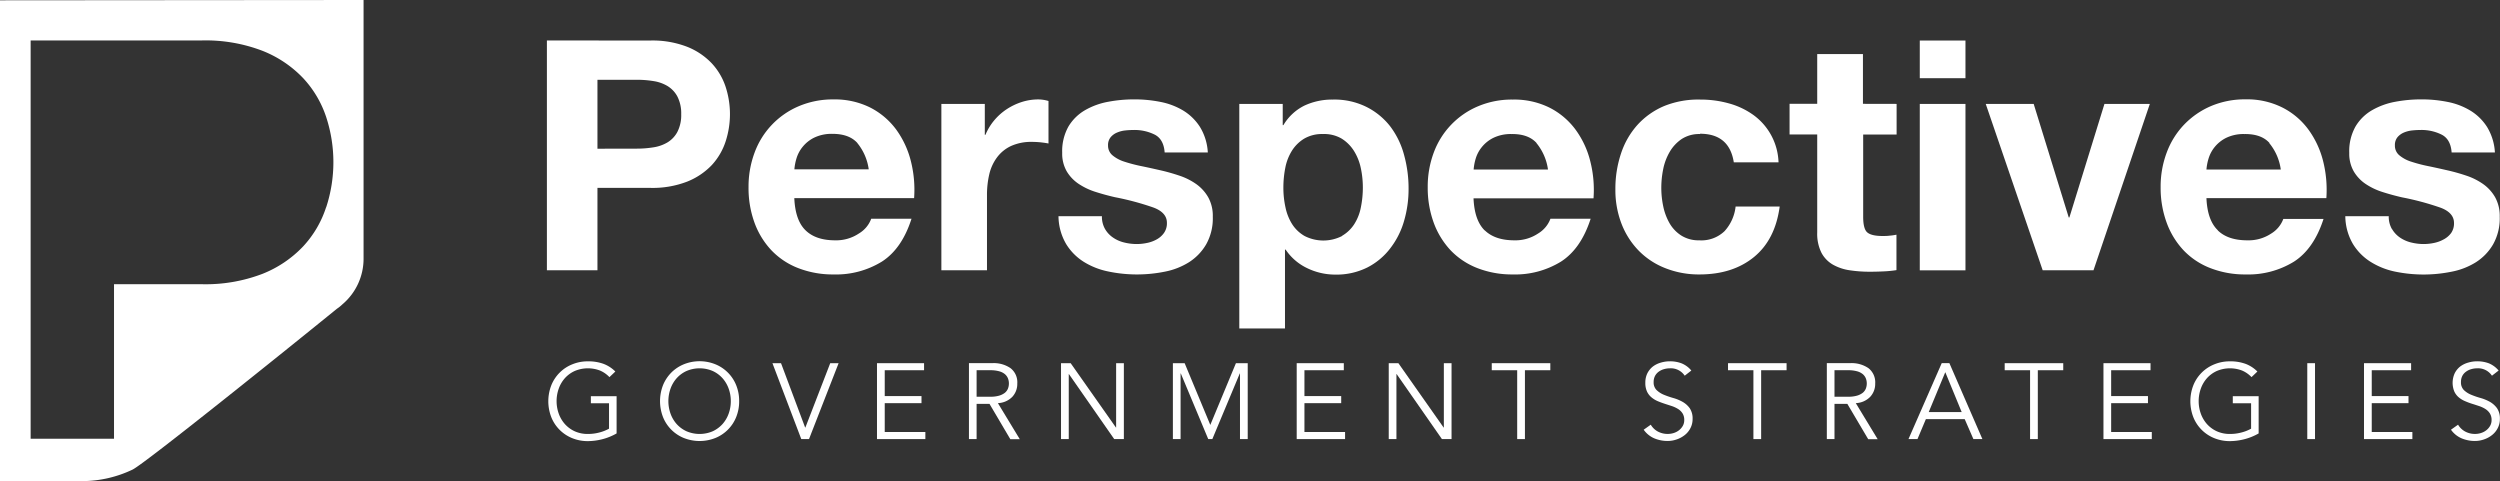
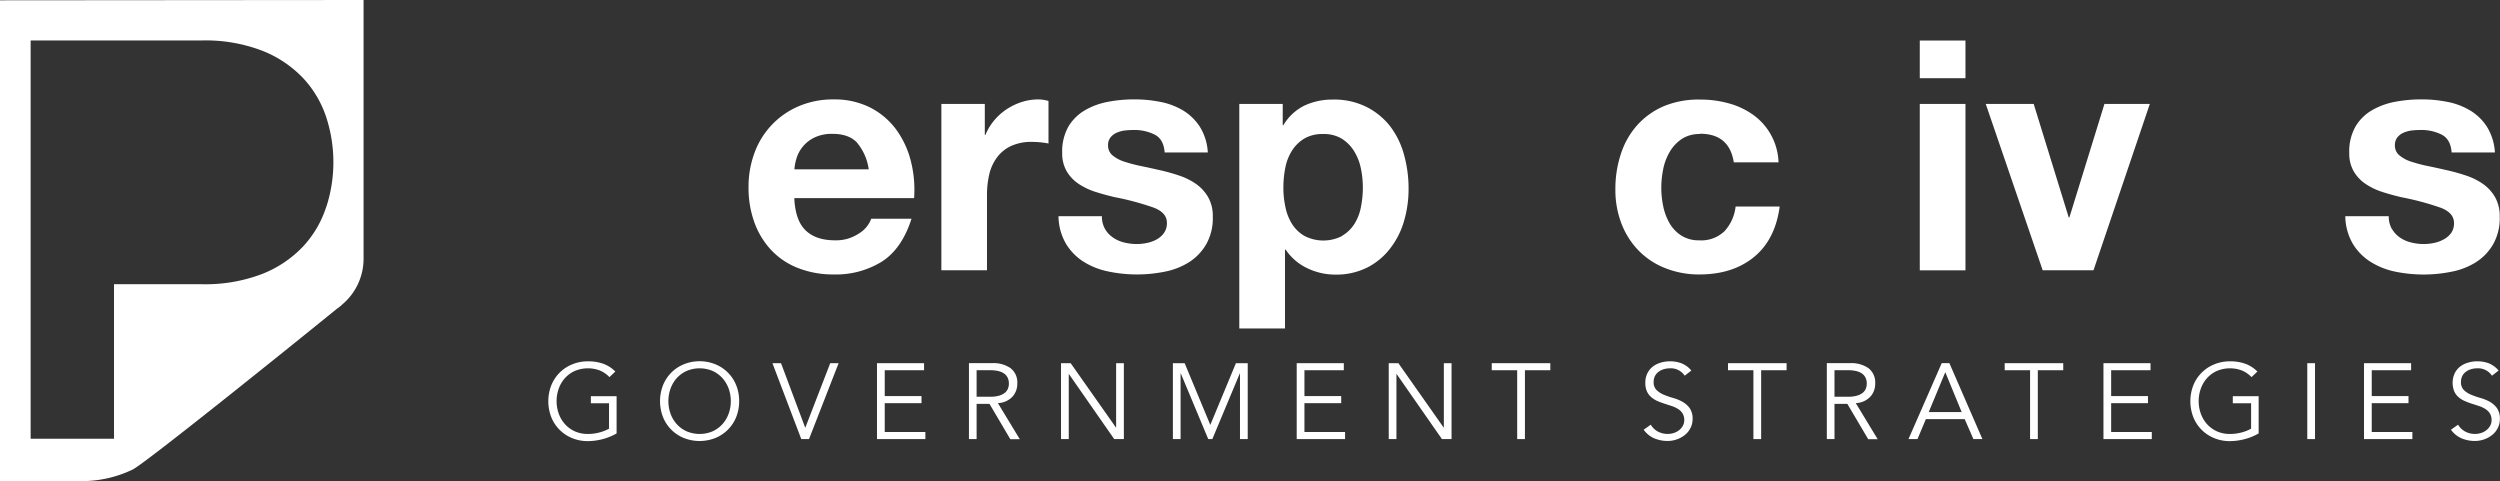
<svg xmlns="http://www.w3.org/2000/svg" viewBox="0 0 652.77 125.63">
  <rect x="0" y="0" width="652.77" height="125.63" fill="#333333" stroke="none" />
  <defs>
    <style>.cls-1{fill:#fff;}</style>
  </defs>
  <g id="Layer_2" data-name="Layer 2">
    <g id="Layer_1-2" data-name="Layer 1">
-       <path class="cls-1" d="M169.85,10.58a25,25,0,0,1,9.58,1.64,18,18,0,0,1,6.43,4.33,16.64,16.64,0,0,1,3.61,6.13,23,23,0,0,1,0,14.24,16.76,16.76,0,0,1-3.61,6.18,18.14,18.14,0,0,1-6.43,4.32,25,25,0,0,1-9.58,1.64H156V70.57H142.8v-60Zm-3.61,28.23a27,27,0,0,0,4.37-.34,10.11,10.11,0,0,0,3.69-1.3,7.06,7.06,0,0,0,2.57-2.73,9.61,9.61,0,0,0,1-4.62,9.64,9.64,0,0,0-1-4.62,7.13,7.13,0,0,0-2.57-2.73,10.11,10.11,0,0,0-3.69-1.3,27,27,0,0,0-4.37-.34H156v18Z" />
      <path class="cls-1" d="M210.35,60.15c1.79,1.74,4.36,2.6,7.72,2.6a10.68,10.68,0,0,0,6.22-1.8,7.47,7.47,0,0,0,3.19-3.83H238q-2.5,7.82-7.72,11.18a22.8,22.8,0,0,1-12.61,3.36A24.89,24.89,0,0,1,208.41,70a19.25,19.25,0,0,1-7-4.66A21,21,0,0,1,197,58.13a26.35,26.35,0,0,1-1.55-9.24,25.4,25.4,0,0,1,1.59-9.07,21,21,0,0,1,11.55-12.1,22.62,22.62,0,0,1,9-1.76,20.67,20.67,0,0,1,9.67,2.14,19.35,19.35,0,0,1,6.76,5.75,23.88,23.88,0,0,1,3.82,8.24,30.54,30.54,0,0,1,.84,9.65H207.4q.25,5.81,2.95,8.41M223.83,37.3q-2.15-2.36-6.51-2.35a10.43,10.43,0,0,0-4.75,1,9,9,0,0,0-3,2.4,8.75,8.75,0,0,0-1.6,3,13.84,13.84,0,0,0-.55,2.86h19.41a13.76,13.76,0,0,0-3-6.89" />
      <path class="cls-1" d="M257.14,27.13V35.2h.17a14.64,14.64,0,0,1,2.26-3.74,15,15,0,0,1,3.28-2.94,16.13,16.13,0,0,1,3.95-1.89,14.2,14.2,0,0,1,4.37-.67,9.62,9.62,0,0,1,2.6.41v11.1c-.56-.12-1.23-.21-2-.3a22.45,22.45,0,0,0-2.27-.12,12.68,12.68,0,0,0-5.55,1.09,9.59,9.59,0,0,0-3.65,3,11.82,11.82,0,0,0-2,4.41,23.56,23.56,0,0,0-.59,5.46V70.57H245.8V27.13Z" />
      <path class="cls-1" d="M288.52,59.77A6.82,6.82,0,0,0,290.58,62a8.66,8.66,0,0,0,2.89,1.3,13.67,13.67,0,0,0,3.41.42,13.08,13.08,0,0,0,2.64-.29,8.7,8.7,0,0,0,2.52-.93,5.65,5.65,0,0,0,1.89-1.68,4.37,4.37,0,0,0,.76-2.65c0-1.78-1.19-3.13-3.57-4a71.42,71.42,0,0,0-10-2.68c-1.73-.4-3.43-.86-5.08-1.39a17.3,17.3,0,0,1-4.41-2.1,10.25,10.25,0,0,1-3.11-3.28,9.29,9.29,0,0,1-1.17-4.83A13.11,13.11,0,0,1,279,33a12.13,12.13,0,0,1,4.33-4.24,18.86,18.86,0,0,1,6-2.18,36.41,36.41,0,0,1,6.89-.63,34.2,34.2,0,0,1,6.84.67,18.26,18.26,0,0,1,5.93,2.27,13.55,13.55,0,0,1,4.32,4.24,14.17,14.17,0,0,1,2.06,6.68H304.1q-.25-3.45-2.6-4.66A11.83,11.83,0,0,0,296,33.94a21.5,21.5,0,0,0-2.18.12,7.39,7.39,0,0,0-2.14.55A4.33,4.33,0,0,0,290,35.83a3.21,3.21,0,0,0-.68,2.14,3.28,3.28,0,0,0,1.18,2.6,9.09,9.09,0,0,0,3.07,1.64,39.24,39.24,0,0,0,4.32,1.14c1.63.33,3.28.7,5,1.09a49.41,49.41,0,0,1,5.08,1.43,16.73,16.73,0,0,1,4.41,2.22,10.81,10.81,0,0,1,3.11,3.45,10,10,0,0,1,1.18,5.08,13.81,13.81,0,0,1-1.73,7.18,13.66,13.66,0,0,1-4.49,4.67,18.42,18.42,0,0,1-6.34,2.47,36.66,36.66,0,0,1-7.27.72,36.26,36.26,0,0,1-7.39-.76A19.38,19.38,0,0,1,283,68.38a14.29,14.29,0,0,1-4.62-4.66,14.64,14.64,0,0,1-2-7.27h11.34a6.45,6.45,0,0,0,.8,3.32" />
      <path class="cls-1" d="M334.93,27.13v5.55h.17a13.19,13.19,0,0,1,5.54-5.13A17.09,17.09,0,0,1,348,26a18.79,18.79,0,0,1,8.82,1.93A18.19,18.19,0,0,1,363,33a21.49,21.49,0,0,1,3.61,7.44,32.78,32.78,0,0,1,1.18,8.86,29.6,29.6,0,0,1-1.18,8.4A21.2,21.2,0,0,1,363,64.85a17.51,17.51,0,0,1-6,5,18,18,0,0,1-8.36,1.85A16.75,16.75,0,0,1,341.28,70a14,14,0,0,1-5.59-4.83h-.17V85.77H323.59V27.13Zm15.5,34.44a9.44,9.44,0,0,0,3.19-3.06,12.55,12.55,0,0,0,1.72-4.41,25.8,25.8,0,0,0,.51-5.13,24.39,24.39,0,0,0-.54-5.12,13.7,13.7,0,0,0-1.81-4.49,10.1,10.1,0,0,0-3.24-3.2A9,9,0,0,0,345.43,35a9.19,9.19,0,0,0-4.91,1.21,9.8,9.8,0,0,0-3.19,3.15,13.06,13.06,0,0,0-1.73,4.46,26.89,26.89,0,0,0-.5,5.2,23.78,23.78,0,0,0,.55,5.13,13.19,13.19,0,0,0,1.76,4.41,9.39,9.39,0,0,0,3.23,3.06,10.74,10.74,0,0,0,9.79,0" />
-       <path class="cls-1" d="M387.69,60.15c1.79,1.74,4.37,2.6,7.73,2.6a10.68,10.68,0,0,0,6.22-1.8,7.57,7.57,0,0,0,3.19-3.83h10.5q-2.52,7.82-7.73,11.18A22.79,22.79,0,0,1,395,71.66,24.9,24.9,0,0,1,385.75,70a19.34,19.34,0,0,1-7-4.66,21.17,21.17,0,0,1-4.41-7.23,26.58,26.58,0,0,1-1.55-9.24,25.4,25.4,0,0,1,1.59-9.07A21,21,0,0,1,386,27.72,22.55,22.55,0,0,1,395,26a20.66,20.66,0,0,1,9.66,2.14,19.26,19.26,0,0,1,6.76,5.75,23.52,23.52,0,0,1,3.82,8.24,30.25,30.25,0,0,1,.84,9.65H384.75c.16,3.87,1.15,6.67,2.94,8.41M401.17,37.3Q399,34.94,394.66,35a10.39,10.39,0,0,0-4.74,1,9,9,0,0,0-3,2.4,8.75,8.75,0,0,0-1.6,3,13.76,13.76,0,0,0-.54,2.86h19.41a13.85,13.85,0,0,0-3-6.89" />
      <path class="cls-1" d="M443.89,35a8.36,8.36,0,0,0-4.79,1.3A10.35,10.35,0,0,0,436,39.61a14.62,14.62,0,0,0-1.72,4.53,24.45,24.45,0,0,0-.5,4.92,23.35,23.35,0,0,0,.5,4.79,14.9,14.9,0,0,0,1.64,4.41,9.36,9.36,0,0,0,3.06,3.23,8.45,8.45,0,0,0,4.71,1.26,8.74,8.74,0,0,0,6.6-2.39,11.39,11.39,0,0,0,2.89-6.43h11.51q-1.17,8.66-6.72,13.19t-14.2,4.54A23.75,23.75,0,0,1,434.78,70a19.74,19.74,0,0,1-6.93-4.58,20.75,20.75,0,0,1-4.46-7,24.43,24.43,0,0,1-1.6-9,29,29,0,0,1,1.48-9.37,21,21,0,0,1,4.32-7.48,19.78,19.78,0,0,1,7-4.91A23.77,23.77,0,0,1,444,26a27.32,27.32,0,0,1,7.44,1A20,20,0,0,1,457.79,30a15.89,15.89,0,0,1,6.6,12.39H452.71q-1.17-7.47-8.82-7.47" />
-       <path class="cls-1" d="M495.22,27.13v8h-8.73V56.62c0,2,.33,3.36,1,4s2,1,4,1c.67,0,1.31,0,1.93-.09a13.81,13.81,0,0,0,1.76-.25v9.25a29,29,0,0,1-3.36.33c-1.23.06-2.44.09-3.61.09a35,35,0,0,1-5.25-.38,12.53,12.53,0,0,1-4.37-1.47,7.77,7.77,0,0,1-3-3.11,11.09,11.09,0,0,1-1.1-5.29V35.11h-7.22v-8h7.22v-13h11.94v13Z" />
      <path class="cls-1" d="M501.27,10.58H513.2v9.83H501.27Zm11.93,60H501.27V27.13H513.2Z" />
      <polygon class="cls-1" points="533.36 70.57 518.49 27.13 531.01 27.13 540.17 56.79 540.33 56.79 549.49 27.13 561.34 27.13 546.63 70.57 533.36 70.57" />
-       <path class="cls-1" d="M579.07,60.15c1.78,1.74,4.36,2.6,7.72,2.6A10.68,10.68,0,0,0,593,61a7.52,7.52,0,0,0,3.19-3.83h10.5Q604.18,64.94,599,68.3a22.74,22.74,0,0,1-12.6,3.36A24.85,24.85,0,0,1,577.13,70a19.17,19.17,0,0,1-7-4.66,21,21,0,0,1-4.41-7.23,26.35,26.35,0,0,1-1.56-9.24,25.18,25.18,0,0,1,1.6-9.07,21.07,21.07,0,0,1,4.54-7.27,21.41,21.41,0,0,1,7-4.83,22.62,22.62,0,0,1,9-1.76A20.6,20.6,0,0,1,596,28.1a19.17,19.17,0,0,1,6.76,5.75,23.71,23.71,0,0,1,3.83,8.24,30.83,30.83,0,0,1,.84,9.65H576.12q.25,5.81,3,8.41M592.55,37.3Q590.41,34.94,586,35a10.42,10.42,0,0,0-4.74,1,9.09,9.09,0,0,0-3,2.4,8.89,8.89,0,0,0-1.59,3,13.84,13.84,0,0,0-.55,2.86h19.41a13.76,13.76,0,0,0-3-6.89" />
      <path class="cls-1" d="M624.56,59.77A6.89,6.89,0,0,0,626.61,62a8.81,8.81,0,0,0,2.9,1.3,13.65,13.65,0,0,0,3.4.42,13.25,13.25,0,0,0,2.65-.29,8.92,8.92,0,0,0,2.52-.93A5.75,5.75,0,0,0,640,60.86a4.37,4.37,0,0,0,.76-2.65c0-1.78-1.2-3.13-3.57-4a71.82,71.82,0,0,0-10-2.68c-1.73-.4-3.43-.86-5.08-1.39a17.14,17.14,0,0,1-4.41-2.1,10.15,10.15,0,0,1-3.11-3.28,9.29,9.29,0,0,1-1.18-4.83A13.11,13.11,0,0,1,615.06,33a12,12,0,0,1,4.33-4.24,18.89,18.89,0,0,1,6-2.18,36.6,36.6,0,0,1,6.9-.63,34.2,34.2,0,0,1,6.84.67,18.2,18.2,0,0,1,5.92,2.27,13.48,13.48,0,0,1,4.33,4.24,14.28,14.28,0,0,1,2.06,6.68H640.14q-.25-3.45-2.61-4.66A11.76,11.76,0,0,0,632,33.94a21.5,21.5,0,0,0-2.18.12,7.54,7.54,0,0,0-2.15.55A4.49,4.49,0,0,0,626,35.83a3.21,3.21,0,0,0-.67,2.14,3.25,3.25,0,0,0,1.18,2.6,9,9,0,0,0,3.07,1.64,38.08,38.08,0,0,0,4.32,1.14c1.63.33,3.28.7,5,1.09A50.13,50.13,0,0,1,644,45.87a16.89,16.89,0,0,1,4.41,2.22,10.81,10.81,0,0,1,3.11,3.45,10.13,10.13,0,0,1,1.18,5.08,13.81,13.81,0,0,1-1.73,7.18,13.66,13.66,0,0,1-4.49,4.67,18.42,18.42,0,0,1-6.34,2.47,36.73,36.73,0,0,1-14.67,0A19.41,19.41,0,0,1,619,68.38a14.29,14.29,0,0,1-4.62-4.66,14.64,14.64,0,0,1-2-7.27h11.34a6.46,6.46,0,0,0,.81,3.32" />
      <path class="cls-1" d="M0,.08V125.62s15.24,0,21.76,0a30.72,30.72,0,0,0,12.84-3c3.08-1.44,41.33-32.21,53.37-42a10.15,10.15,0,0,0,1.44-1.16,15.59,15.59,0,0,0,5.52-12V0ZM85.14,54.14a27.4,27.4,0,0,1-6,10.21A29.7,29.7,0,0,1,68.54,71.5,41.45,41.45,0,0,1,52.7,74.21H29.77v40.35H8v-104H52.7a41.45,41.45,0,0,1,15.84,2.71,29.7,29.7,0,0,1,10.63,7.15,27.56,27.56,0,0,1,6,10.15,37.81,37.81,0,0,1,0,23.55" />
      <path class="cls-1" d="M159.13,98.47a7.5,7.5,0,0,0-2.4-1.69,8.83,8.83,0,0,0-6.67.09,7.81,7.81,0,0,0-2.56,1.87,8.26,8.26,0,0,0-1.61,2.74,9.77,9.77,0,0,0,0,6.52,8.32,8.32,0,0,0,1.61,2.73,7.84,7.84,0,0,0,2.56,1.88,8.16,8.16,0,0,0,3.42.7,11.47,11.47,0,0,0,3-.38,10.55,10.55,0,0,0,2.54-1v-6.63h-4.74v-1.85H161v9.72a14.81,14.81,0,0,1-3.68,1.5,15.52,15.52,0,0,1-3.82.51,10.62,10.62,0,0,1-4.1-.78,9.83,9.83,0,0,1-5.45-5.46,11.54,11.54,0,0,1,0-8.34,9.93,9.93,0,0,1,2.17-3.29,9.73,9.73,0,0,1,3.28-2.17,10.44,10.44,0,0,1,4.1-.79,11.48,11.48,0,0,1,4.1.66,8.67,8.67,0,0,1,3.07,2Z" />
      <path class="cls-1" d="M193,104.74a10.9,10.9,0,0,1-.78,4.17,9.83,9.83,0,0,1-5.45,5.46,11.17,11.17,0,0,1-8.2,0,9.83,9.83,0,0,1-5.45-5.46,11.54,11.54,0,0,1,0-8.34,10.09,10.09,0,0,1,2.17-3.29,9.94,9.94,0,0,1,3.28-2.17,11,11,0,0,1,8.2,0,9.83,9.83,0,0,1,5.45,5.46,10.9,10.9,0,0,1,.78,4.17m-2.18,0a9.59,9.59,0,0,0-.56-3.26,8.29,8.29,0,0,0-1.61-2.73,7.8,7.8,0,0,0-2.56-1.88,8.68,8.68,0,0,0-6.83,0,7.74,7.74,0,0,0-2.57,1.88,8.29,8.29,0,0,0-1.61,2.73,9.77,9.77,0,0,0,0,6.52,8.29,8.29,0,0,0,1.61,2.73,7.88,7.88,0,0,0,2.57,1.88,8.68,8.68,0,0,0,6.83,0,8,8,0,0,0,2.56-1.88,8.29,8.29,0,0,0,1.61-2.73,9.63,9.63,0,0,0,.56-3.26" />
      <polygon class="cls-1" points="210.23 111.63 210.29 111.63 216.78 94.83 218.97 94.83 211.24 114.65 209.22 114.65 201.69 94.83 203.93 94.83 210.23 111.63" />
      <polygon class="cls-1" points="231.01 112.8 241.62 112.8 241.62 114.65 228.99 114.65 228.99 94.83 241.28 94.83 241.28 96.67 231.01 96.67 231.01 103.42 240.61 103.42 240.61 105.27 231.01 105.27 231.01 112.8" />
      <path class="cls-1" d="M255,114.65h-2V94.82h6.1a7.72,7.72,0,0,1,4.77,1.32,4.65,4.65,0,0,1,1.75,4,4.93,4.93,0,0,1-1.3,3.48,5.56,5.56,0,0,1-3.76,1.64l5.71,9.41h-2.47l-5.43-9.21H255Zm0-11.06h3.59a8,8,0,0,0,2.28-.28,4.57,4.57,0,0,0,1.5-.74,2.76,2.76,0,0,0,.81-1.09,3.61,3.61,0,0,0,.25-1.36,3.5,3.5,0,0,0-.25-1.33,2.89,2.89,0,0,0-.81-1.11,4,4,0,0,0-1.5-.74,8.38,8.38,0,0,0-2.28-.27H255Z" />
      <polygon class="cls-1" points="291.38 111.63 291.43 111.63 291.43 94.83 293.45 94.83 293.45 114.65 290.93 114.65 279.11 97.68 279.06 97.68 279.06 114.65 277.04 114.65 277.04 94.83 279.56 94.83 291.38 111.63" />
      <polygon class="cls-1" points="316.02 110.95 322.71 94.83 325.79 94.83 325.79 114.65 323.77 114.65 323.77 97.51 323.72 97.51 316.55 114.65 315.48 114.65 308.32 97.51 308.26 97.51 308.26 114.65 306.25 114.65 306.25 94.83 309.32 94.83 316.02 110.95" />
      <polygon class="cls-1" points="340.6 112.8 351.21 112.8 351.21 114.65 338.58 114.65 338.58 94.83 350.88 94.83 350.88 96.67 340.6 96.67 340.6 103.42 350.2 103.42 350.2 105.27 340.6 105.27 340.6 112.8" />
      <polygon class="cls-1" points="376.94 111.63 377 111.63 377 94.83 379.01 94.83 379.01 114.65 376.5 114.65 364.68 97.68 364.62 97.68 364.62 114.65 362.61 114.65 362.61 94.83 365.13 94.83 376.94 111.63" />
      <polygon class="cls-1" points="398.17 114.65 396.15 114.65 396.15 96.67 389.51 96.67 389.51 94.83 404.8 94.83 404.8 96.67 398.17 96.67 398.17 114.65" />
      <path class="cls-1" d="M439.89,98.1a4.35,4.35,0,0,0-3.84-1.93,5.72,5.72,0,0,0-1.54.21,4.26,4.26,0,0,0-1.36.64,3.26,3.26,0,0,0-1,1.12,3.33,3.33,0,0,0-.37,1.61,2.78,2.78,0,0,0,.76,2.09,6.12,6.12,0,0,0,1.87,1.22,22.57,22.57,0,0,0,2.45.85,11,11,0,0,1,2.45,1,5.89,5.89,0,0,1,1.88,1.66,4.77,4.77,0,0,1,.76,2.83,5.06,5.06,0,0,1-.58,2.42,5.42,5.42,0,0,1-1.51,1.81,7.07,7.07,0,0,1-2.1,1.12,7.27,7.27,0,0,1-2.34.39,9,9,0,0,1-3.46-.68,6.55,6.55,0,0,1-2.78-2.26l1.85-1.31a4.82,4.82,0,0,0,1.78,1.75,5.36,5.36,0,0,0,2.71.66,5,5,0,0,0,1.51-.24,4.33,4.33,0,0,0,1.35-.7,3.88,3.88,0,0,0,1-1.14,3,3,0,0,0,.39-1.54,3.16,3.16,0,0,0-.43-1.72,3.71,3.71,0,0,0-1.15-1.15,8.09,8.09,0,0,0-1.62-.77l-1.88-.61c-.64-.21-1.27-.44-1.88-.7a6.37,6.37,0,0,1-1.62-1,4.36,4.36,0,0,1-1.15-1.51,5.3,5.3,0,0,1-.43-2.28,5.44,5.44,0,0,1,.54-2.49,5.26,5.26,0,0,1,1.46-1.77,6.23,6.23,0,0,1,2.06-1,8.1,8.1,0,0,1,2.35-.34,8.45,8.45,0,0,1,3.05.53,6.54,6.54,0,0,1,2.55,1.88Z" />
      <polygon class="cls-1" points="459.85 114.65 457.83 114.65 457.83 96.67 451.2 96.67 451.2 94.83 466.49 94.83 466.49 96.67 459.85 96.67 459.85 114.65" />
      <path class="cls-1" d="M479,114.65h-2V94.82h6.1a7.77,7.77,0,0,1,4.78,1.32,4.68,4.68,0,0,1,1.75,4,4.93,4.93,0,0,1-1.31,3.48,5.54,5.54,0,0,1-3.76,1.64l5.71,9.41H487.8l-5.44-9.21H479Zm0-11.06h3.59a8,8,0,0,0,2.28-.28,4.57,4.57,0,0,0,1.5-.74,2.76,2.76,0,0,0,.81-1.09,3.61,3.61,0,0,0,.25-1.36,3.5,3.5,0,0,0-.25-1.33,2.89,2.89,0,0,0-.81-1.11,4,4,0,0,0-1.5-.74,8.38,8.38,0,0,0-2.28-.27H479Z" />
      <path class="cls-1" d="M500.67,114.65h-2.35L507,94.82h2l8.62,19.83h-2.35L513,109.44H502.86Zm2.94-7.06h8.6l-4.28-10.41Z" />
      <polygon class="cls-1" points="532.09 114.65 530.07 114.65 530.07 96.67 523.44 96.67 523.44 94.83 538.73 94.83 538.73 96.67 532.09 96.67 532.09 114.65" />
      <polygon class="cls-1" points="551.24 112.8 561.85 112.8 561.85 114.65 549.23 114.65 549.23 94.83 561.52 94.83 561.52 96.67 551.24 96.67 551.24 103.42 560.85 103.42 560.85 105.27 551.24 105.27 551.24 112.8" />
      <path class="cls-1" d="M587.89,98.47a7.5,7.5,0,0,0-2.4-1.69,8.83,8.83,0,0,0-6.67.09,7.81,7.81,0,0,0-2.56,1.87,8.26,8.26,0,0,0-1.61,2.74,9.77,9.77,0,0,0,0,6.52,8.32,8.32,0,0,0,1.61,2.73,7.84,7.84,0,0,0,2.56,1.88,8.16,8.16,0,0,0,3.42.7,11.47,11.47,0,0,0,3-.38,10.55,10.55,0,0,0,2.54-1v-6.63H583v-1.85h6.75v9.72a14.81,14.81,0,0,1-3.68,1.5,15.52,15.52,0,0,1-3.82.51,10.62,10.62,0,0,1-4.1-.78,9.83,9.83,0,0,1-5.45-5.46,11.54,11.54,0,0,1,0-8.34,9.83,9.83,0,0,1,5.45-5.46,10.44,10.44,0,0,1,4.1-.79,11.48,11.48,0,0,1,4.1.66,8.67,8.67,0,0,1,3.07,2Z" />
      <rect class="cls-1" x="602.45" y="94.83" width="2.02" height="19.82" />
      <polygon class="cls-1" points="619.28 112.8 629.89 112.8 629.89 114.65 617.26 114.65 617.26 94.83 629.56 94.83 629.56 96.67 619.28 96.67 619.28 103.42 628.88 103.42 628.88 105.27 619.28 105.27 619.28 112.8" />
      <path class="cls-1" d="M650.67,98.1a4.35,4.35,0,0,0-3.84-1.93,5.78,5.78,0,0,0-1.54.21,4.2,4.2,0,0,0-1.35.64,3.18,3.18,0,0,0-1,1.12,3.44,3.44,0,0,0-.36,1.61,2.81,2.81,0,0,0,.75,2.09,6.05,6.05,0,0,0,1.88,1.22,21.17,21.17,0,0,0,2.45.85,11.36,11.36,0,0,1,2.45,1,6,6,0,0,1,1.87,1.66,4.7,4.7,0,0,1,.76,2.83,5,5,0,0,1-.58,2.42,5.42,5.42,0,0,1-1.51,1.81,6.84,6.84,0,0,1-2.1,1.12,7.27,7.27,0,0,1-2.34.39,9,9,0,0,1-3.45-.68,6.57,6.57,0,0,1-2.79-2.26l1.85-1.31a4.85,4.85,0,0,0,1.79,1.75,5.3,5.3,0,0,0,2.7.66,4.91,4.91,0,0,0,1.51-.24,4.33,4.33,0,0,0,1.35-.7,3.88,3.88,0,0,0,1-1.14,3,3,0,0,0,.4-1.54,3.16,3.16,0,0,0-.44-1.72,3.71,3.71,0,0,0-1.15-1.15,7.6,7.6,0,0,0-1.62-.77c-.61-.2-1.23-.41-1.88-.61s-1.27-.44-1.87-.7a6.26,6.26,0,0,1-1.63-1,4.34,4.34,0,0,1-1.14-1.51,6,6,0,0,1,.11-4.77,5.23,5.23,0,0,1,1.45-1.77,6.33,6.33,0,0,1,2.06-1,8.15,8.15,0,0,1,2.35-.34,8.54,8.54,0,0,1,3.06.53,6.59,6.59,0,0,1,2.54,1.88Z" />
    </g>
  </g>
</svg>